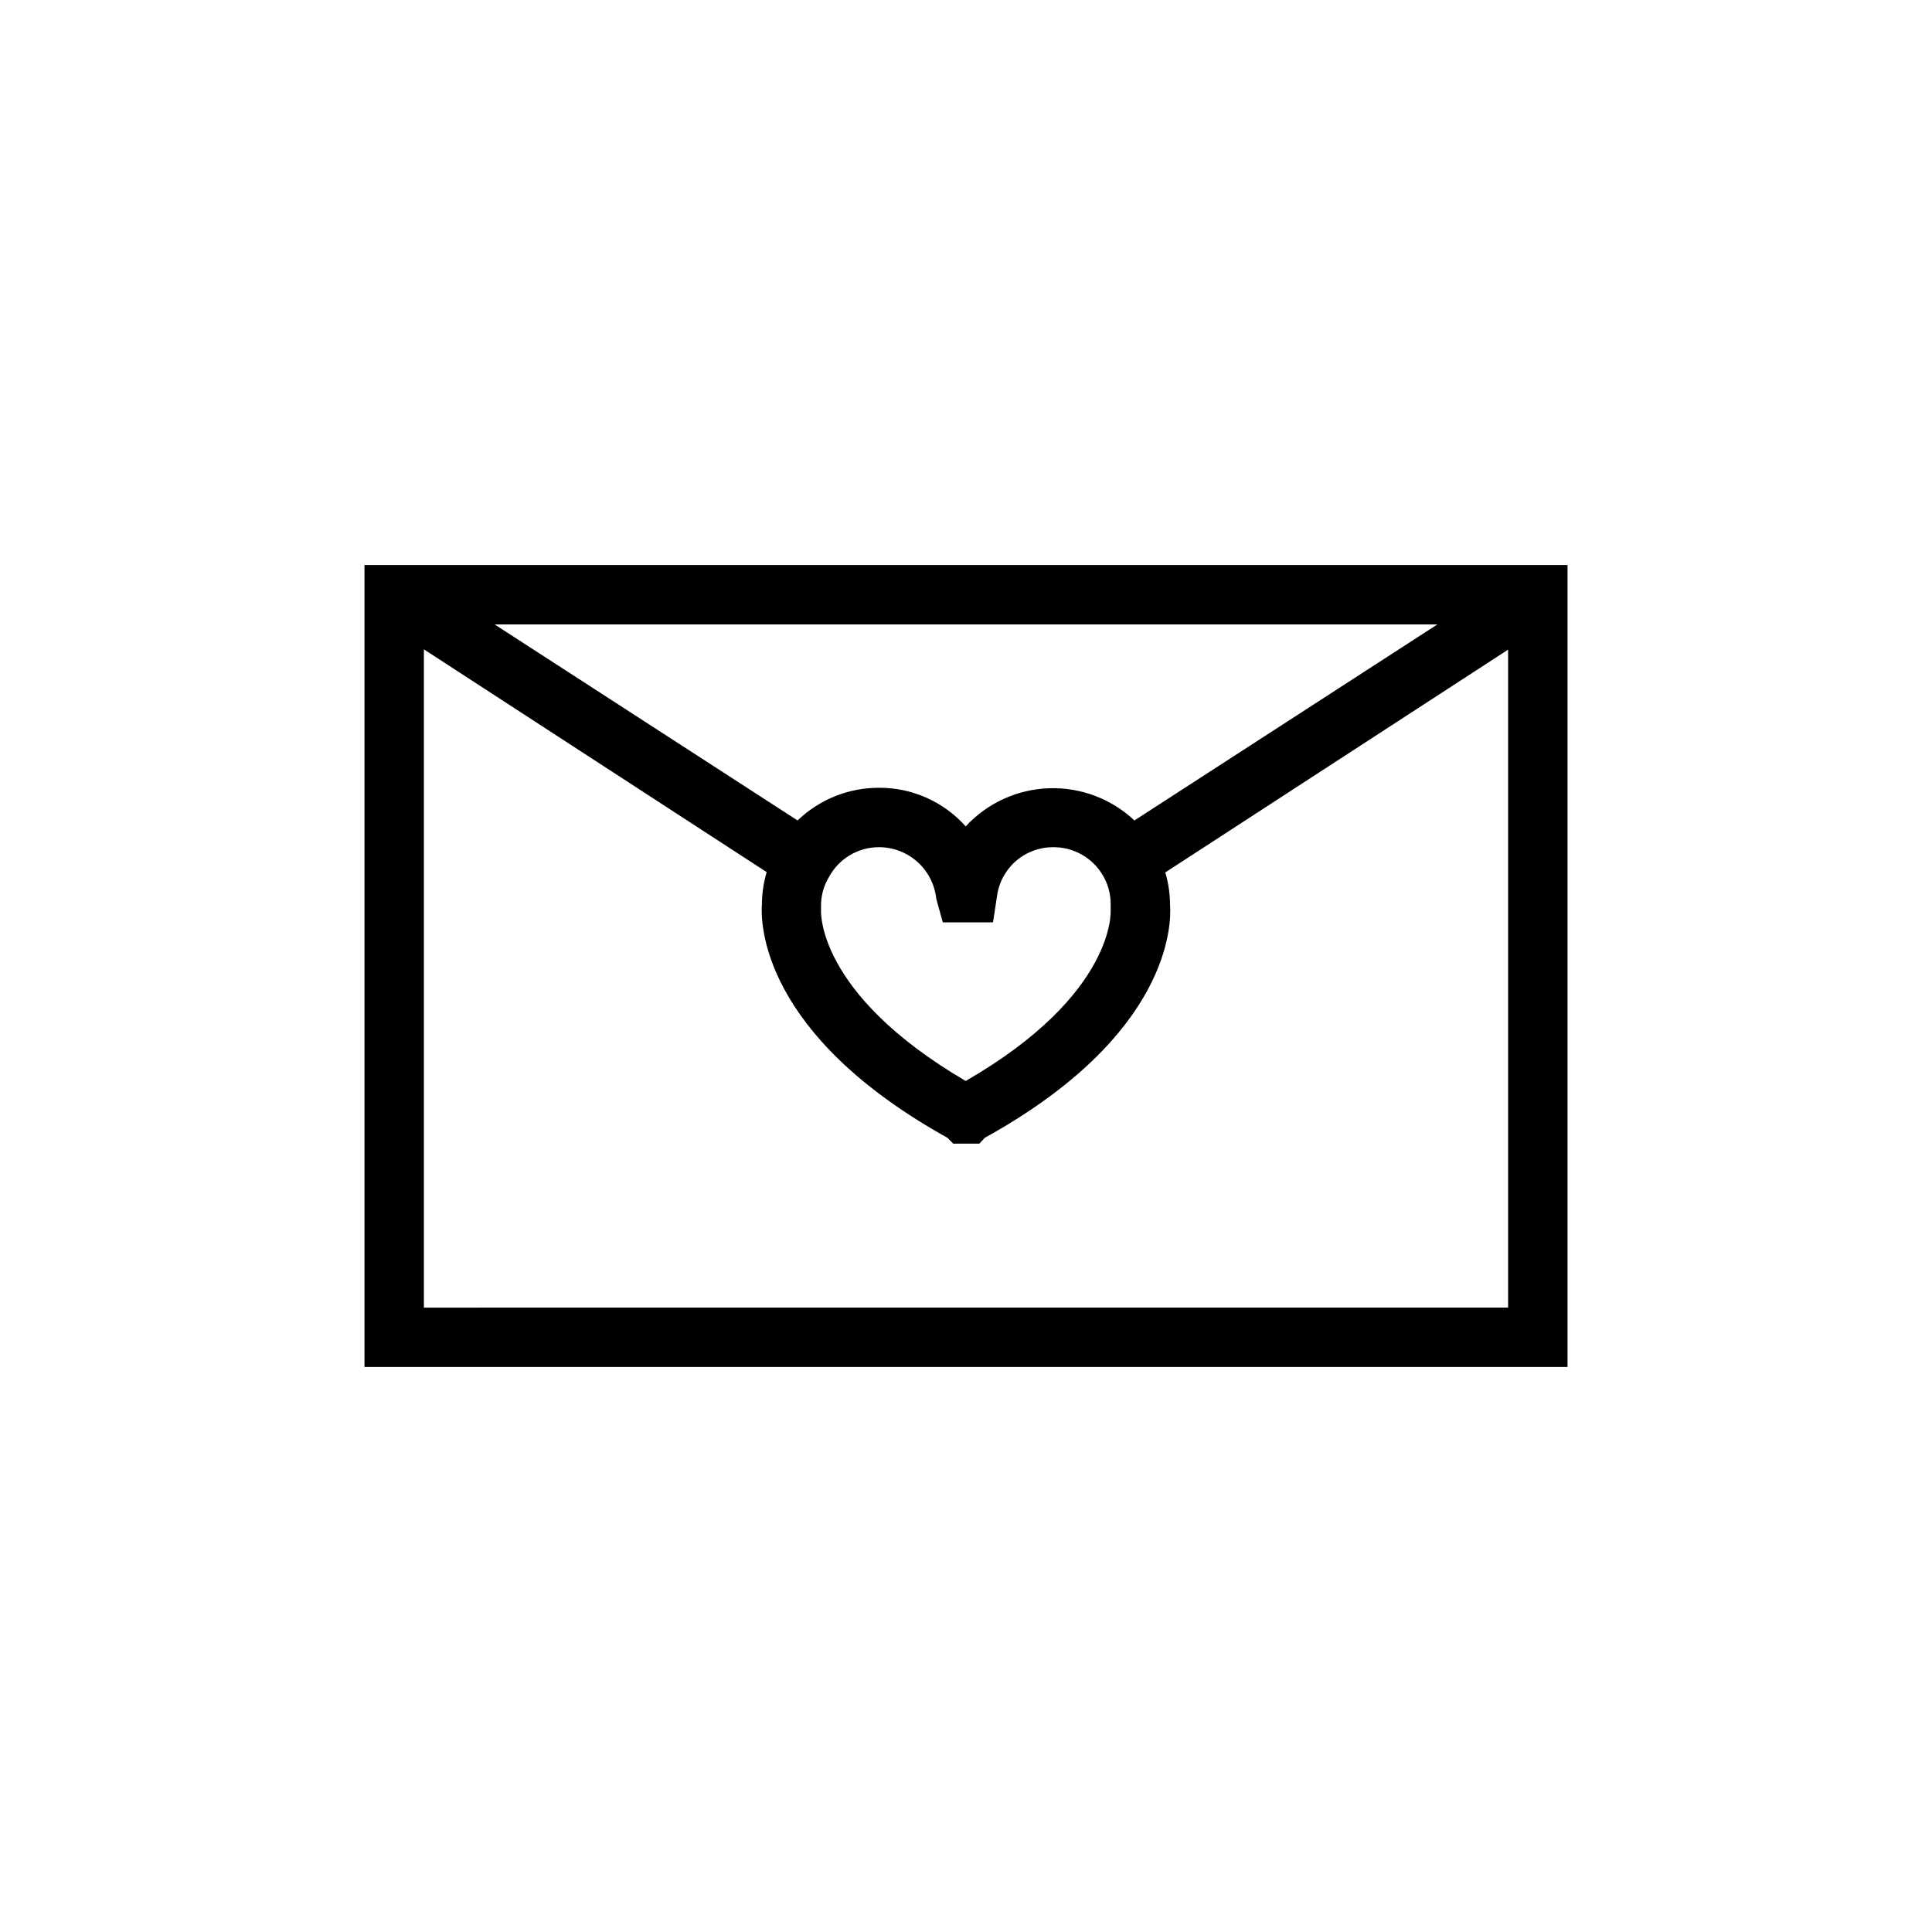
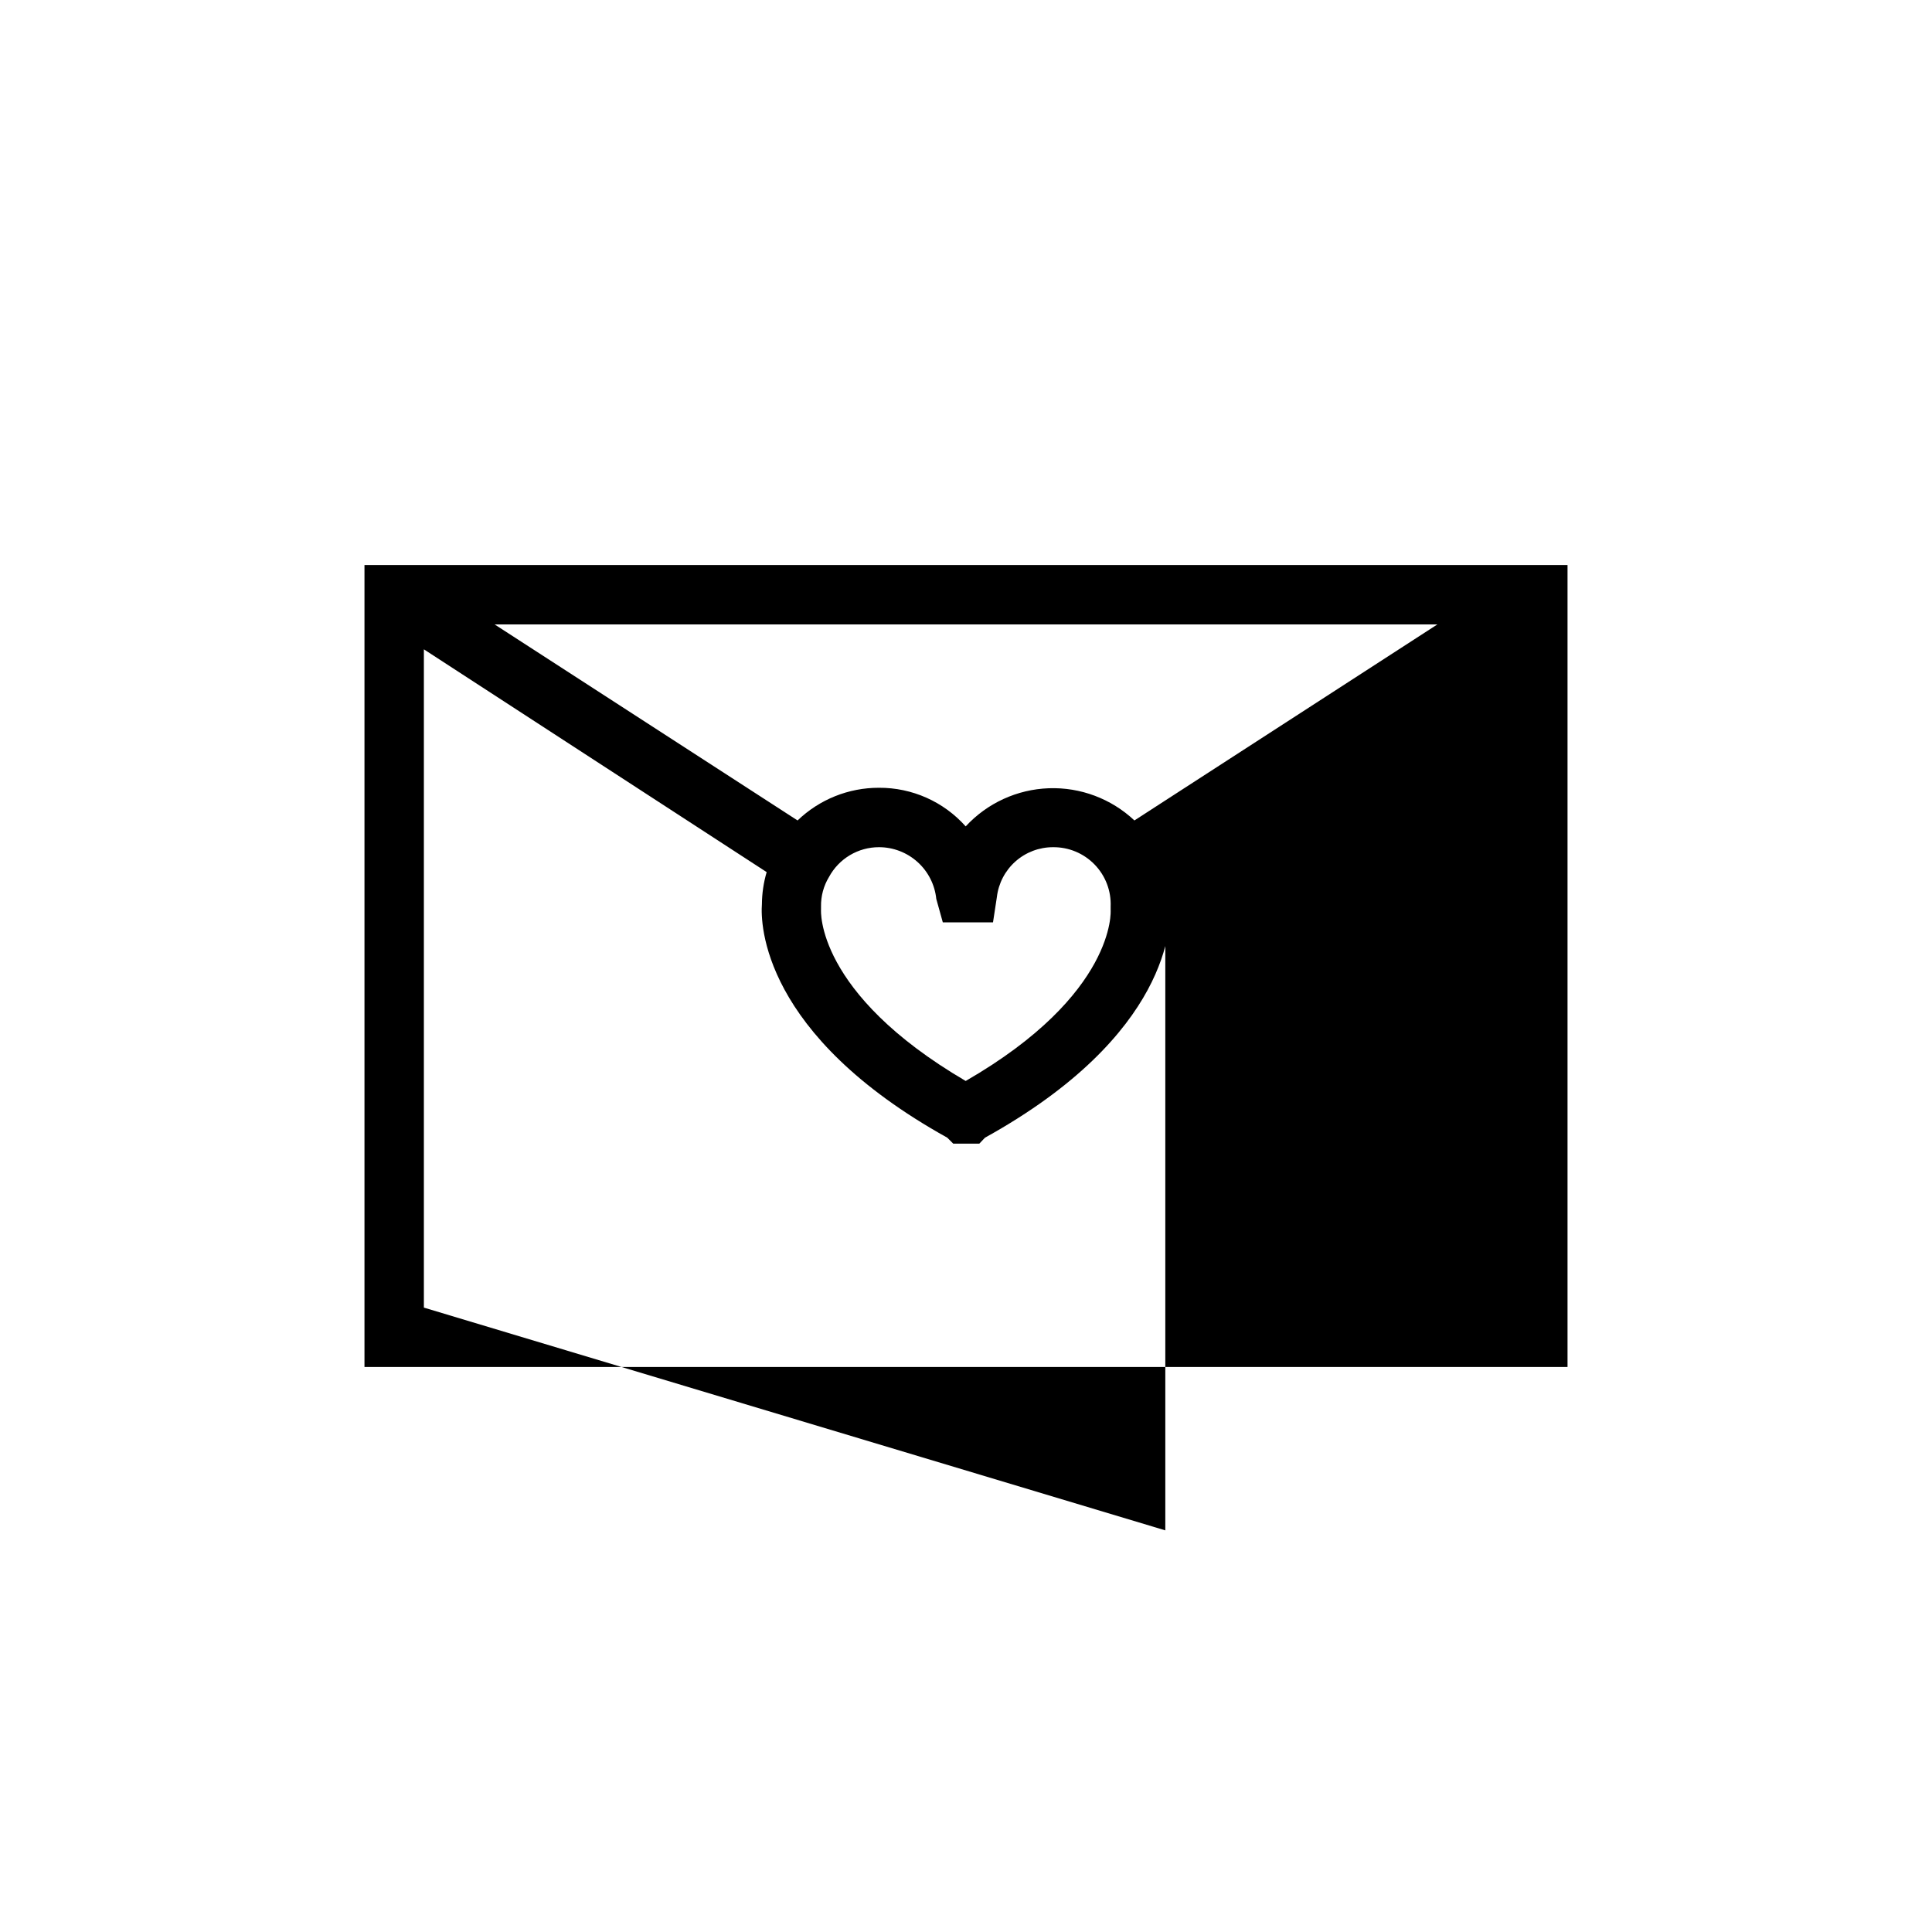
<svg xmlns="http://www.w3.org/2000/svg" fill="#000000" width="800px" height="800px" version="1.1" viewBox="144 144 512 512">
-   <path d="m240.59 293.73v212.54h318.82v-212.54zm120.99 91.316v-0.789c-0.055-2.773 0.684-5.504 2.125-7.871 1.293-2.383 3.203-4.371 5.531-5.758 2.328-1.383 4.984-2.117 7.695-2.113 3.777-0.004 7.422 1.398 10.23 3.93 2.805 2.527 4.574 6.008 4.961 9.766l1.73 6.219h13.305l1.023-6.691c0.426-3.644 2.18-7.008 4.922-9.445 2.742-2.438 6.289-3.785 9.957-3.777 4.148-0.047 8.133 1.613 11.02 4.59 2.891 2.977 4.426 7.008 4.254 11.152v0.945s1.574 22.199-38.414 45.266c-39.914-23.383-38.34-45.344-38.34-45.422zm83.051-23.617c-6.121-5.758-14.289-8.832-22.684-8.535-8.398 0.297-16.328 3.934-22.031 10.109-5.836-6.555-14.207-10.285-22.984-10.234-8.039-0.02-15.773 3.086-21.57 8.66l-80.293-51.957h249.86zm-188.3 129.1v-174.45l90.844 59.039h-0.004c-0.812 2.762-1.238 5.625-1.258 8.504-0.395 5.195 0 34.559 49.121 61.875l1.574 1.574h6.926l1.496-1.574c49.199-27.238 49.438-56.602 49.043-61.797-0.02-2.879-0.445-5.738-1.258-8.5l90.844-59.039v174.36z" />
+   <path d="m240.59 293.73v212.54h318.82v-212.54zm120.99 91.316v-0.789c-0.055-2.773 0.684-5.504 2.125-7.871 1.293-2.383 3.203-4.371 5.531-5.758 2.328-1.383 4.984-2.117 7.695-2.113 3.777-0.004 7.422 1.398 10.23 3.93 2.805 2.527 4.574 6.008 4.961 9.766l1.73 6.219h13.305l1.023-6.691c0.426-3.644 2.18-7.008 4.922-9.445 2.742-2.438 6.289-3.785 9.957-3.777 4.148-0.047 8.133 1.613 11.02 4.59 2.891 2.977 4.426 7.008 4.254 11.152v0.945s1.574 22.199-38.414 45.266c-39.914-23.383-38.34-45.344-38.34-45.422zm83.051-23.617c-6.121-5.758-14.289-8.832-22.684-8.535-8.398 0.297-16.328 3.934-22.031 10.109-5.836-6.555-14.207-10.285-22.984-10.234-8.039-0.02-15.773 3.086-21.57 8.66l-80.293-51.957h249.86zm-188.3 129.1v-174.45l90.844 59.039h-0.004c-0.812 2.762-1.238 5.625-1.258 8.504-0.395 5.195 0 34.559 49.121 61.875l1.574 1.574h6.926l1.496-1.574c49.199-27.238 49.438-56.602 49.043-61.797-0.02-2.879-0.445-5.738-1.258-8.5v174.36z" />
</svg>